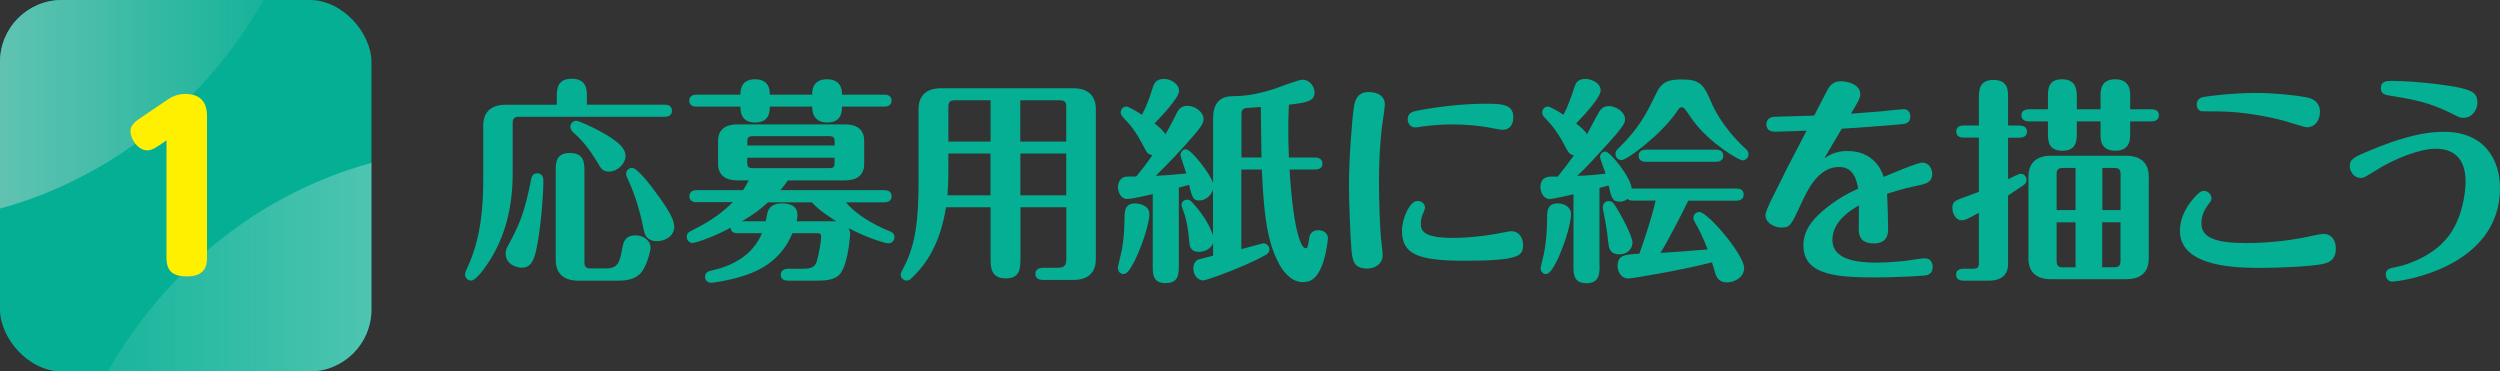
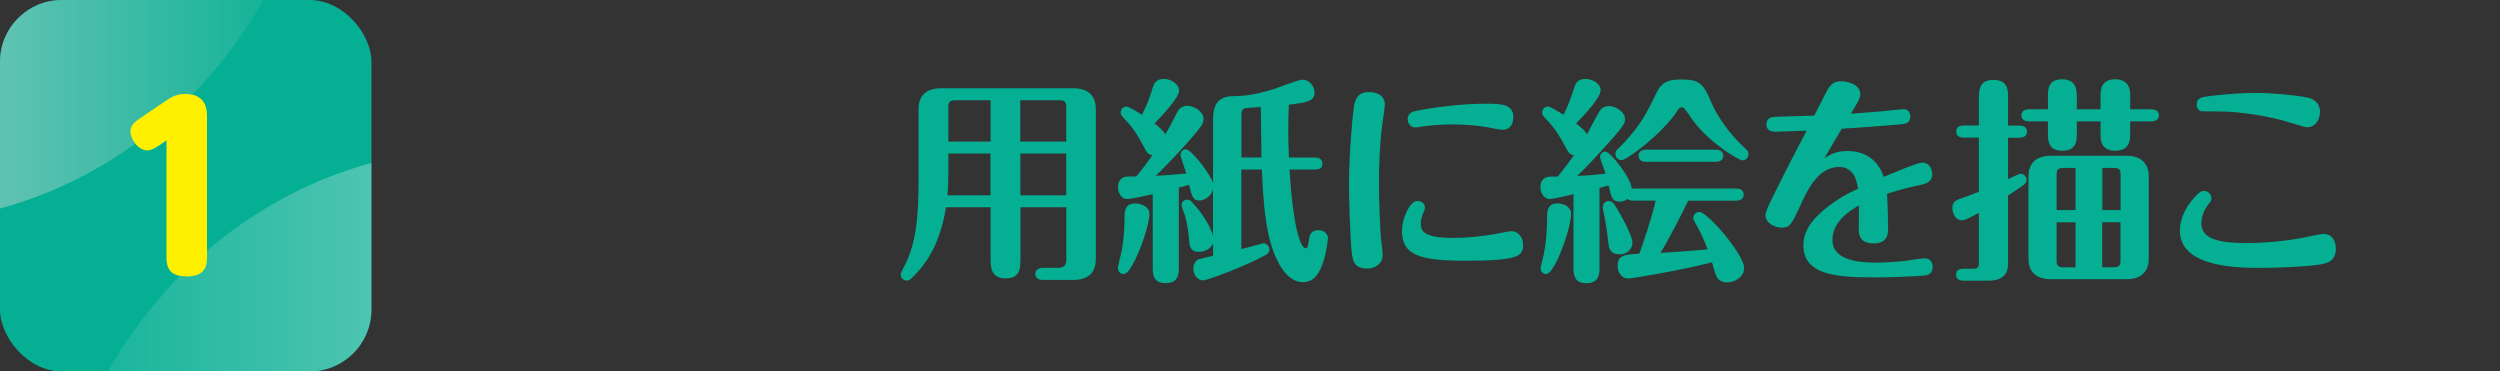
<svg xmlns="http://www.w3.org/2000/svg" viewBox="0 0 275.95 41">
  <rect x="0" y="0" width="275.95" height="41" fill="#333333" stroke="none" />
  <linearGradient id="a" gradientUnits="userSpaceOnUse" x1="0" x2="29.12" y1="11.51" y2="11.51">
    <stop offset="0" stop-color="#7bc8bb" />
    <stop offset="1" stop-color="#7bc8bb" stop-opacity=".2" />
  </linearGradient>
  <linearGradient id="b" gradientTransform="matrix(-1 0 0 -1 59.12 -3746.98)" gradientUnits="userSpaceOnUse" x1="18.12" x2="47.24" y1="-3776.47" y2="-3776.47">
    <stop offset="0" stop-color="#d5ede9" />
    <stop offset="1" stop-color="#d5ede9" stop-opacity=".3" />
  </linearGradient>
  <g fill="#04af93">
-     <path d="m61.46 11.55v-.89c0-.74 0-1.97 1.66-1.97s1.66 1.27 1.66 1.97v.89h8.57c.26 0 .82.07.82.67s-.53.67-.82.67h-16.06c-.55 0-.7.24-.7.7v5.57c0 3.84-.89 7.01-2.57 9.65-.53.82-1.49 2.16-2.02 2.16-.38 0-.67-.31-.67-.67 0-.19.05-.34.26-.77 1.58-3.34 1.75-7.15 1.75-9.65v-6.02c0-1.3.67-2.3 2.5-2.3h5.62zm-1.48 8.33c0 1.85-.34 5.79-.82 7.85-.31 1.39-.82 1.82-1.56 1.82-.55 0-1.78-.34-1.78-1.54 0-.22.02-.43.19-.77 1.2-2.23 1.85-3.48 2.62-7.46.05-.19.12-.65.67-.65.48 0 .67.36.67.74zm4.53 9.05c0 .46.12.7.7.7h1.68c1.2 0 1.49-.55 1.73-1.87.17-1.01.31-1.78 1.56-1.78.82 0 1.61.55 1.63 1.32 0 .41-.36 1.82-.91 2.62-.67.94-1.7 1.06-2.74 1.06h-4.32c-1.85 0-2.5-1.01-2.5-2.3v-9.82c0-.86 0-1.97 1.56-1.97s1.61 1.08 1.61 1.97v10.08zm-.91-15.6c.22 0 1.51.53 2.93 1.32.98.58 2.52 1.46 2.52 2.54 0 .89-.91 1.75-1.82 1.75-.67 0-.89-.36-1.08-.67-1.27-2.18-2.09-2.93-2.88-3.67-.1-.1-.26-.24-.31-.53-.05-.31.22-.74.65-.74zm6.19 5.21c.58 0 2.14 2.04 2.78 2.95 1.54 2.09 1.85 2.95 1.85 3.55 0 1.03-1.01 1.58-1.9 1.58-.29 0-1.22-.02-1.44-1.15-.62-3.1-1.32-4.68-1.85-5.86-.1-.19-.12-.36-.12-.43 0-.29.24-.65.67-.65z" />
-     <path d="m76.91 22.33c-.26 0-.82-.07-.82-.67s.58-.67.82-.67h5.11c.24-.36.41-.67.62-1.08h-1.27c-1.22 0-2.11-.53-2.11-1.82v-2.54c0-1.42 1.06-1.82 2.11-1.82h11.91c1.22 0 2.11.5 2.11 1.82v2.54c0 1.42-1.03 1.82-2.11 1.82h-6.31c-.24.36-.46.65-.84 1.08h11.47c.26 0 .82.07.82.67s-.55.67-.82.67h-4.22c.98 1.25 3.05 2.5 4.82 3.19.19.07.53.22.53.67 0 .36-.29.67-.67.67-.36 0-2.4-.62-4.39-1.68.17.31.17.58.17.67 0 .07-.14 2.11-.62 3.43-.41 1.18-.96 1.7-2.98 1.7h-3.24c-.29 0-.82-.07-.82-.65s.55-.67.82-.67h1.75c1.1 0 1.32-.43 1.46-1.01.17-.62.43-1.97.43-2.57 0-.34-.31-.34-.43-.34h-2.74c-1.22 2.95-3.55 4.18-5.76 4.82-1.56.46-3 .65-3.22.65-.38 0-.67-.29-.67-.67 0-.53.46-.62.79-.7 2.81-.62 4.63-2.04 5.5-4.1h-2.69c-.19 0-.72 0-.79-.6-1.87 1.03-3.89 1.68-4.18 1.68-.34 0-.65-.29-.65-.67 0-.41.26-.55.46-.65 1.49-.77 2.95-1.51 4.63-3.19h-3.98zm12.74-11.88c0-.41 0-1.7 1.63-1.7s1.66 1.27 1.66 1.7h4.68c.29 0 .79.07.79.65s-.53.67-.79.67h-4.68c0 .46 0 1.75-1.61 1.75s-1.68-1.27-1.68-1.75h-4.68c0 .48 0 1.75-1.61 1.75s-1.63-1.25-1.63-1.75h-4.83c-.29 0-.82-.07-.82-.65 0-.62.55-.67.82-.67h4.83c0-.41 0-1.7 1.61-1.7s1.63 1.25 1.63 1.7zm-4.87 11.88c-1.18 1.03-1.42 1.2-2.88 2.09h2.62c.02-.14.05-.22.17-.84.19-.98 1.08-1.13 1.58-1.13.38 0 1.75 0 1.75 1.25 0 .34-.05.58-.1.72h4.39c-.86-.53-1.9-1.22-2.71-2.09zm7.35-6.27v-.38c0-.48-.1-.65-.62-.65h-8.4c-.53 0-.62.17-.62.65v.38h9.65zm-9.65 1.35v.53c0 .48.1.62.62.62h8.4c.53 0 .62-.14.62-.62v-.53h-9.65z" />
    <path d="m112.63 28.62c0 .94 0 2.11-1.61 2.11s-1.68-1.2-1.68-2.11v-5.74h-4.92c-.67 4.22-2.3 6.29-3.46 7.49-.48.48-.58.6-.89.6-.38 0-.65-.34-.65-.62 0-.19.02-.24.36-.89 1.32-2.52 1.61-5.35 1.61-9.5v-7.92c0-1.25.62-2.3 2.5-2.3h14.57c1.82 0 2.5 1.01 2.5 2.3v16.56c0 1.27-.62 2.3-2.5 2.3h-3.36c-.29 0-.82-.1-.82-.67s.55-.67.82-.67h1.66c.77 0 .94-.34.94-.94v-5.74h-5.06v5.74zm-3.29-11.67h-4.66v2.23c0 .77-.05 1.7-.1 2.38h4.75v-4.61zm0-5.88h-3.96c-.55 0-.7.24-.7.7v3.86h4.66zm3.29 4.56h5.06v-3.86c0-.46-.14-.7-.7-.7h-4.37v4.56zm0 5.93h5.06v-4.61h-5.06z" />
    <path d="m123.38 29.6c0-.17.36-1.54.46-2.06.26-1.46.26-2.5.29-3.53 0-.67.02-1.56 1.18-1.56.17 0 1.56.1 1.56 1.18s-.89 3.7-1.63 5.16c-.26.5-.74 1.46-1.22 1.46-.38 0-.62-.31-.62-.65zm10.53-16.63c0-1.44.65-2.33 2.09-2.35 1.08-.02 2.3-.07 4.61-.79.46-.14 2.64-1.03 3.17-1.03.79 0 1.32.74 1.32 1.44 0 .98-1.06 1.1-2.83 1.32-.05.91-.07 1.82-.07 2.76s.02 1.87.07 3.07h2.88c.26 0 .82.07.82.67s-.53.65-.82.65h-2.81c.46 7.54 1.44 8.69 1.75 8.69.26 0 .26-.1.43-1.15.05-.38.26-.84 1.03-.84.62 0 1.03.43 1.03.86 0 .12-.12 1.32-.48 2.52-.65 2.06-1.49 2.35-2.33 2.35-1.44 0-2.35-1.61-2.5-1.85-1.06-1.94-1.73-4.15-1.99-10.58h-2.26v8.79c.82-.22 2.38-.65 2.45-.65.24 0 .65.24.65.67 0 .41-.31.58-.5.67-1.99 1.13-6.36 2.76-6.82 2.76-.58 0-1.08-.58-1.08-1.3 0-.22.05-.77.55-1.01.12-.05 1.39-.34 1.63-.41v-1.39c-.22.62-.94.96-1.54.96-1.01 0-1.06-.7-1.1-1.22-.1-1.27-.26-2.02-.46-2.78-.05-.17-.38-.98-.38-1.18 0-.31.26-.58.62-.58.26 0 .41.14.5.24 1.01 1.06 1.97 2.47 2.35 3.72v-5.09c-.19.74-.91 1.22-1.49 1.22-.72 0-.79-.31-1.15-1.73-.17.05-.89.24-1.13.31v8.57c0 .94 0 1.97-1.46 1.97s-1.42-1.08-1.42-1.92v-7.9c-.29.05-2.18.53-2.83.53-.74 0-1.01-.84-1.01-1.3 0-.58.31-.96.6-1.08.19-.1.31-.1 1.42-.1.55-.67 1.03-1.27 1.78-2.35-.41-.07-.6-.26-.77-.6-.5-.94-1.1-2.14-2.06-3.14-.6-.65-.67-.72-.67-.98 0-.41.34-.65.62-.65s1.37.67 1.73.91c.58-1.1.89-2.02 1.22-3.1.1-.29.31-.86 1.2-.86.82 0 1.68.6 1.68 1.3 0 .74-1.78 2.66-2.71 3.62.48.36 1.01.82 1.2 1.2.38-.65.79-1.42 1.18-2.21.22-.43.46-.94 1.25-.94s1.78.65 1.78 1.46c0 .53-.41 1.01-1.06 1.78-1.34 1.56-2.76 3.07-4.22 4.49 1.58-.1 1.75-.1 3.38-.26-.1-.31-.65-1.9-.65-2.02 0-.29.22-.65.6-.65.6 0 2.71 2.74 3 3.72v-7.25zm3.12 4.41h2.21c-.02-.79-.05-3.72-.07-5.57-.19.02-1.66.12-1.68.12-.46.1-.46.48-.46.77z" />
    <path d="m149.16 27.42c-.12-1.49-.26-5.11-.26-7.01 0-3.05.34-7.2.55-8.67.17-1.06.67-1.58 1.61-1.58s1.8.38 1.8 1.39c0 .22-.24 1.94-.29 2.23-.29 2.23-.36 4.61-.36 6.31 0 2.35.14 5.52.22 6.19.07.79.19 1.49.19 1.85 0 1.1-.98 1.51-1.66 1.51-1.54 0-1.68-.82-1.8-2.23zm18.96-.44c0 1.22-.26 1.8-6.41 1.8-5.26 0-6.96-.72-6.96-3.34 0-1.3.86-3.26 1.7-3.26.5 0 .84.34.84.74 0 .22-.22.65-.29.82-.12.34-.17.67-.17.91 0 .82.26 1.61 3.58 1.61 1.51 0 3.12-.17 4.63-.43.31-.05 1.54-.31 1.75-.31.91 0 1.32.77 1.32 1.46zm-2.26-12.65c-.29 0-1.54-.26-1.8-.31-.62-.1-2.09-.29-3.72-.29-1.06 0-2.09.07-3.38.24-.12.02-.55.1-.74.1-.55 0-.84-.48-.84-.89 0-.77.62-.89 1.27-1.01 2.95-.55 5.66-.72 7.22-.72 1.8 0 3.17 0 3.17 1.49 0 .82-.41 1.39-1.18 1.39z" />
    <path d="m176.56 29.29c0 .89 0 1.97-1.44 1.97s-1.44-1.03-1.44-1.92v-7.9c-.36.1-2.33.53-2.59.53-.74 0-1.06-.79-1.06-1.3 0-1.13.86-1.18 1.2-1.18h.72c.55-.67 1.32-1.7 1.78-2.35-.5-.1-.58-.24-1.06-1.15-.31-.6-1.03-1.85-1.94-2.76-.38-.41-.5-.5-.5-.82 0-.41.34-.65.62-.65s1.37.67 1.73.91c.53-1.03.77-1.75 1.22-3.1.12-.34.31-.86 1.2-.86.65 0 1.68.43 1.68 1.27 0 .77-1.75 2.66-2.71 3.65.48.36 1.01.82 1.2 1.2.22-.38 1.1-2.11 1.32-2.45.17-.26.41-.67 1.1-.67.79 0 1.78.65 1.78 1.44 0 .36 0 .62-1.94 2.76-.94 1.03-2.26 2.52-3.34 3.5 1.06-.02 2.09-.12 3.14-.24-.1-.29-.62-1.66-.62-1.82 0-.43.34-.62.6-.62.53 0 2.86 2.93 2.9 4.1l.14-.02h11.43c.24 0 .79.07.79.67s-.55.67-.79.67h-5.33c-.46.96-2.18 4.37-3.07 5.76 1.51-.07 3.46-.24 5.21-.38-.34-.86-.7-1.78-1.46-3.1-.07-.14-.12-.24-.12-.36 0-.38.29-.67.67-.67.91 0 4.94 4.71 4.94 6.19 0 .94-.96 1.58-1.9 1.58-.7 0-1.1-.38-1.27-.94-.07-.19-.31-1.08-.38-1.27-3.72.94-8.83 1.78-9.24 1.78-.84 0-1.18-.82-1.18-1.37 0-1.25.84-1.27 2.4-1.37.36-.96 1.34-3.82 1.8-5.86h-2.5c-.41 0-.48-.07-.6-.19-.38.31-.74.31-.84.31-.84 0-.94-.41-1.25-1.78-.1.02-.19.05-1.01.26v8.52zm-6.51.31c0-.12.29-1.25.34-1.46.34-1.73.36-2.95.38-4.13 0-.67.02-1.56 1.15-1.56.7 0 1.49.36 1.49 1.18 0 1.3-.98 3.98-1.56 5.16-.26.5-.74 1.46-1.2 1.46-.36 0-.6-.31-.6-.65zm7.47-2.81c-.12-1.3-.34-2.54-.58-3.67-.02-.07-.02-.19-.02-.26 0-.38.29-.67.65-.67.29 0 .48.17.58.31.72 1.08 2.04 3.53 2.04 4.27 0 .58-.43 1.3-1.46 1.3-.94 0-1.15-.58-1.2-1.27zm.79-9.77c0-.29.12-.43.24-.55 2.47-2.42 3.22-4.01 4.25-6.14.62-1.32 1.37-1.56 2.83-1.56 2.04 0 2.42.55 3.26 2.52.6 1.44 1.94 3.46 3.82 5.16.14.12.29.29.29.58 0 .38-.31.67-.67.67-.38 0-3.6-1.87-5.47-4.42-.17-.22-.82-1.22-.96-1.32-.07-.07-.17-.12-.26-.12-.24 0-.34.14-.55.48-1.71 2.52-5.5 5.35-6.1 5.35-.43 0-.67-.34-.67-.65zm3.38.84c-.29 0-.82-.07-.82-.67s.55-.67.82-.67h7.71c.26 0 .82.07.82.67s-.58.67-.82.67z" />
    <path d="m201.38 17.46c.58-.36 1.22-.79 2.54-.79.53 0 3.05 0 4.01 2.86.84-.36 3.7-1.58 4.25-1.58.77 0 1.1.72 1.1 1.27 0 .94-.82 1.1-1.63 1.27-1.78.36-3.22.86-3.36.91.07.96.12 3.24.12 3.86 0 .43 0 1.61-1.58 1.61-1.15 0-1.66-.53-1.66-1.49 0-.43.02-2.33.02-2.71-.82.48-2.93 1.71-2.93 3.82s2.57 2.5 4.82 2.5c1.32 0 3.1-.17 3.22-.19.34-.05 1.82-.29 2.14-.29.77 0 .89.67.89.94 0 .91-.72.96-1.1.98-1.25.1-3.82.19-4.99.19-4.18 0-8.18-.12-8.18-3.53 0-1.46.74-2.78 2.78-4.34 1.1-.82 2.02-1.39 3.26-1.92-.14-.79-.43-2.4-2.09-2.4-2.3 0-3.48 2.47-4.3 4.27-1.01 2.18-1.13 2.42-2.09 2.42-.72 0-1.75-.48-1.75-1.39 0-.46.89-2.16 1.37-3.12 1.08-2.18 1.2-2.42 2.04-4.01.41-.77.79-1.54 1.13-2.18-.53.02-2.93.12-3.46.12-.41 0-.98-.12-.98-.82 0-.26.14-.79.84-.82.72-.05 3.82-.1 4.44-.14.22-.38 1.03-2.04 1.18-2.3.41-.77.67-1.49 1.82-1.49.5 0 2.09.26 2.09 1.44 0 .36-.26.84-.48 1.2-.07.14-.48.79-.55.94 1.63-.12 3.14-.24 3.36-.26.38-.05 2.21-.24 2.45-.24.46 0 .74.34.74.79 0 .79-.55.84-1.15.89-2.14.19-4.27.34-6.41.48-.31.5-1.66 2.78-1.92 3.26z" />
    <path d="m218.44 10.69c0-.65 0-1.87 1.58-1.87s1.63 1.08 1.63 1.87v3.17h1.27c.24 0 .82.07.82.67s-.58.67-.82.67h-1.27v4.58c.29-.14 1.2-.6 1.39-.6.34 0 .65.29.65.67 0 .31-.17.46-.29.55-.1.07-.7.5-1.75 1.18v7.58c0 1.42-1.06 1.82-2.11 1.82h-2.81c-.26 0-.82-.07-.82-.65 0-.62.58-.67.82-.67h1.08c.5 0 .62-.17.62-.65v-5.52c-1.37.74-1.54.82-1.92.82-.62 0-1.01-.72-1.01-1.37s.36-.82.94-1.03c1.15-.41 1.7-.62 1.99-.74v-5.98h-1.68c-.29 0-.82-.07-.82-.67s.55-.67.82-.67h1.68v-3.17zm16.68 4.22c0 .43 0 1.73-1.63 1.73s-1.63-1.27-1.63-1.73v-1.51h-2.62v1.27c0 .77 0 1.97-1.58 1.97s-1.61-1.1-1.61-1.97v-1.27h-2.11c-.29 0-.82-.1-.82-.67s.55-.67.82-.67h2.11v-1.34c0-.84 0-1.97 1.56-1.97s1.63 1.18 1.63 1.97v1.34h2.62v-1.58c0-.43 0-1.73 1.61-1.73s1.66 1.27 1.66 1.73v1.58h2.35c.26 0 .82.07.82.67s-.58.67-.82.67h-2.35v1.51zm2.06 13.61c0 1.27-.62 2.3-2.5 2.3h-8.28c-1.85 0-2.5-1.01-2.5-2.28v-9.05c0-1.25.62-2.3 2.5-2.3h8.28c1.82 0 2.5 1.01 2.5 2.3zm-8.08-9.98h-1.42c-.5 0-.67.22-.67.67v3.98h2.09v-4.66zm0 6h-2.09v4.3c0 .43.17.67.67.67h1.42zm2.95-1.35h2.02v-3.98c0-.46-.17-.67-.67-.67h-1.34v4.66zm0 6.31h1.34c.5 0 .67-.24.67-.67v-4.3h-2.02v4.97z" />
    <path d="m256.39 29.14c-1.15.26-4.87.43-6.74.43-2.47 0-9.03 0-9.03-4.08 0-1.61.89-3.05 1.97-4.08.17-.14.36-.34.67-.34.43 0 .84.36.84.82 0 .24-.05.29-.34.67-.24.34-.77 1.03-.77 2.09 0 1.56 1.54 2.18 4.9 2.18 2.33 0 4.58-.26 6.29-.58.36-.07 1.94-.43 2.26-.43.94 0 1.39.72 1.39 1.61 0 1.39-.96 1.61-1.44 1.7zm-1.73-15.09c-.19 0-.5-.1-2.57-.72-1.06-.31-4.34-1.03-7.22-1.03-.17 0-1.82 0-1.9-.02-.34-.1-.5-.43-.5-.72 0-.74.6-.84.98-.89.05-.02 2.81-.41 5.54-.41 1.94 0 4.25.22 5.67.5 1.3.26 1.42 1.2 1.42 1.56 0 1.01-.6 1.73-1.42 1.73z" />
-     <path d="m261.81 16.52c4.46-1.85 6.72-1.97 7.97-1.97 4.58 0 6.17 3.24 6.17 6.19 0 8.81-10.95 10.34-11.91 10.34-.53 0-.7-.5-.7-.77 0-.62.41-.7 1.25-.86.38-.07 3.7-.84 5.62-3.31 1.49-1.9 1.94-4.63 1.94-6.1 0-2.11-.91-3.62-3.31-3.62-1.7 0-4.39 1.01-6.62 2.4-1.18.74-1.3.82-1.63.82-.84 0-1.22-.82-1.22-1.25 0-.82.34-1.01 2.45-1.87zm10.08-3.51c-.34 0-.43-.05-1.27-.48-2.59-1.3-4.42-1.58-6.91-1.99-.38-.07-.91-.14-.91-.79 0-.82.67-.82 1.22-.82 1.54 0 4.56.22 7.06.67 2.06.38 2.38.82 2.38 1.8 0 .41-.38 1.61-1.56 1.61z" />
    <rect height="41" rx="6.83" width="41" />
  </g>
  <path d="m29.12 0h-22.29c-3.77 0-6.83 3.06-6.83 6.83v16.19c7.06-1.91 20.08-7.42 29.12-23.02z" fill="url(#a)" opacity=".78" />
  <path d="m11.88 41h22.29c3.77 0 6.83-3.06 6.83-6.83v-16.19c-7.06 1.91-20.08 7.42-29.12 23.02z" fill="url(#b)" opacity=".35" />
  <path d="m17.55 16.05c-.26.19-.79.55-1.3.55-.98 0-1.85-1.22-1.85-2.11 0-.72.58-1.1 1.1-1.46l2.86-1.94c.46-.31 1.08-.72 2.09-.72 2.4 0 2.4 1.87 2.4 2.57v15.51c0 .91-.24 2.06-2.21 2.06-1.61 0-2.26-.62-2.26-2.06v-12.96l-.84.58z" fill="#fff000" />
</svg>